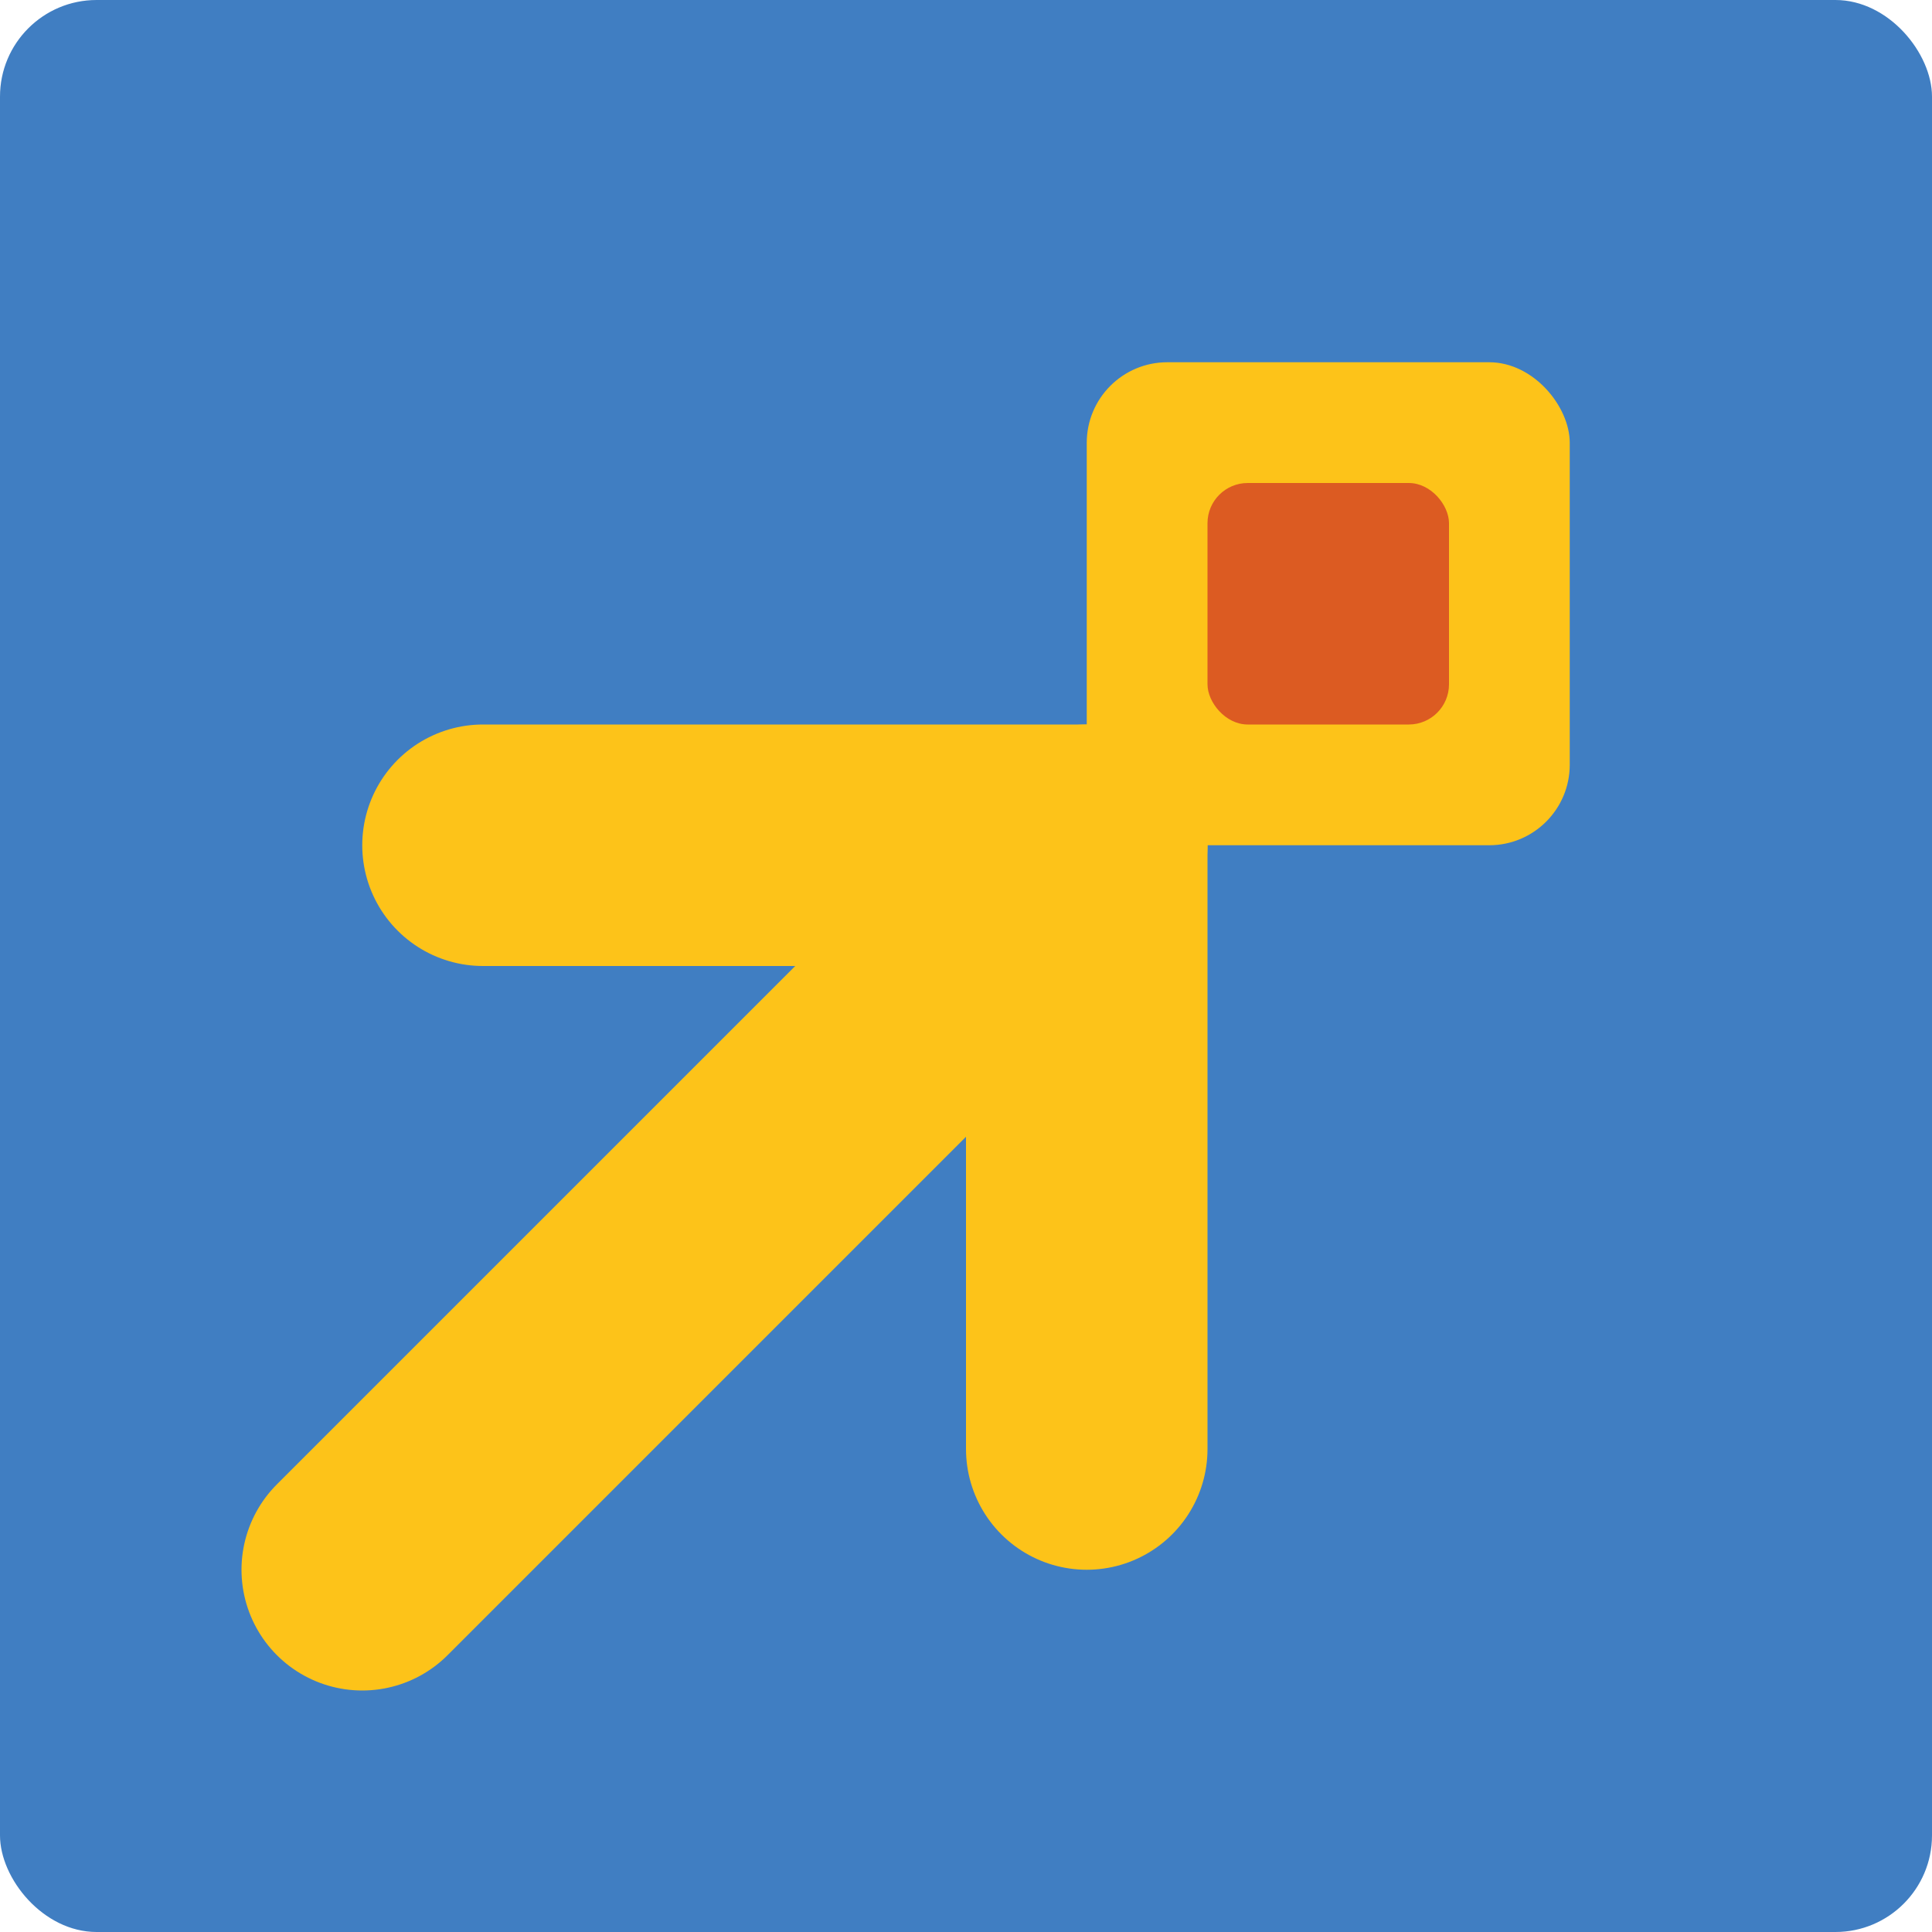
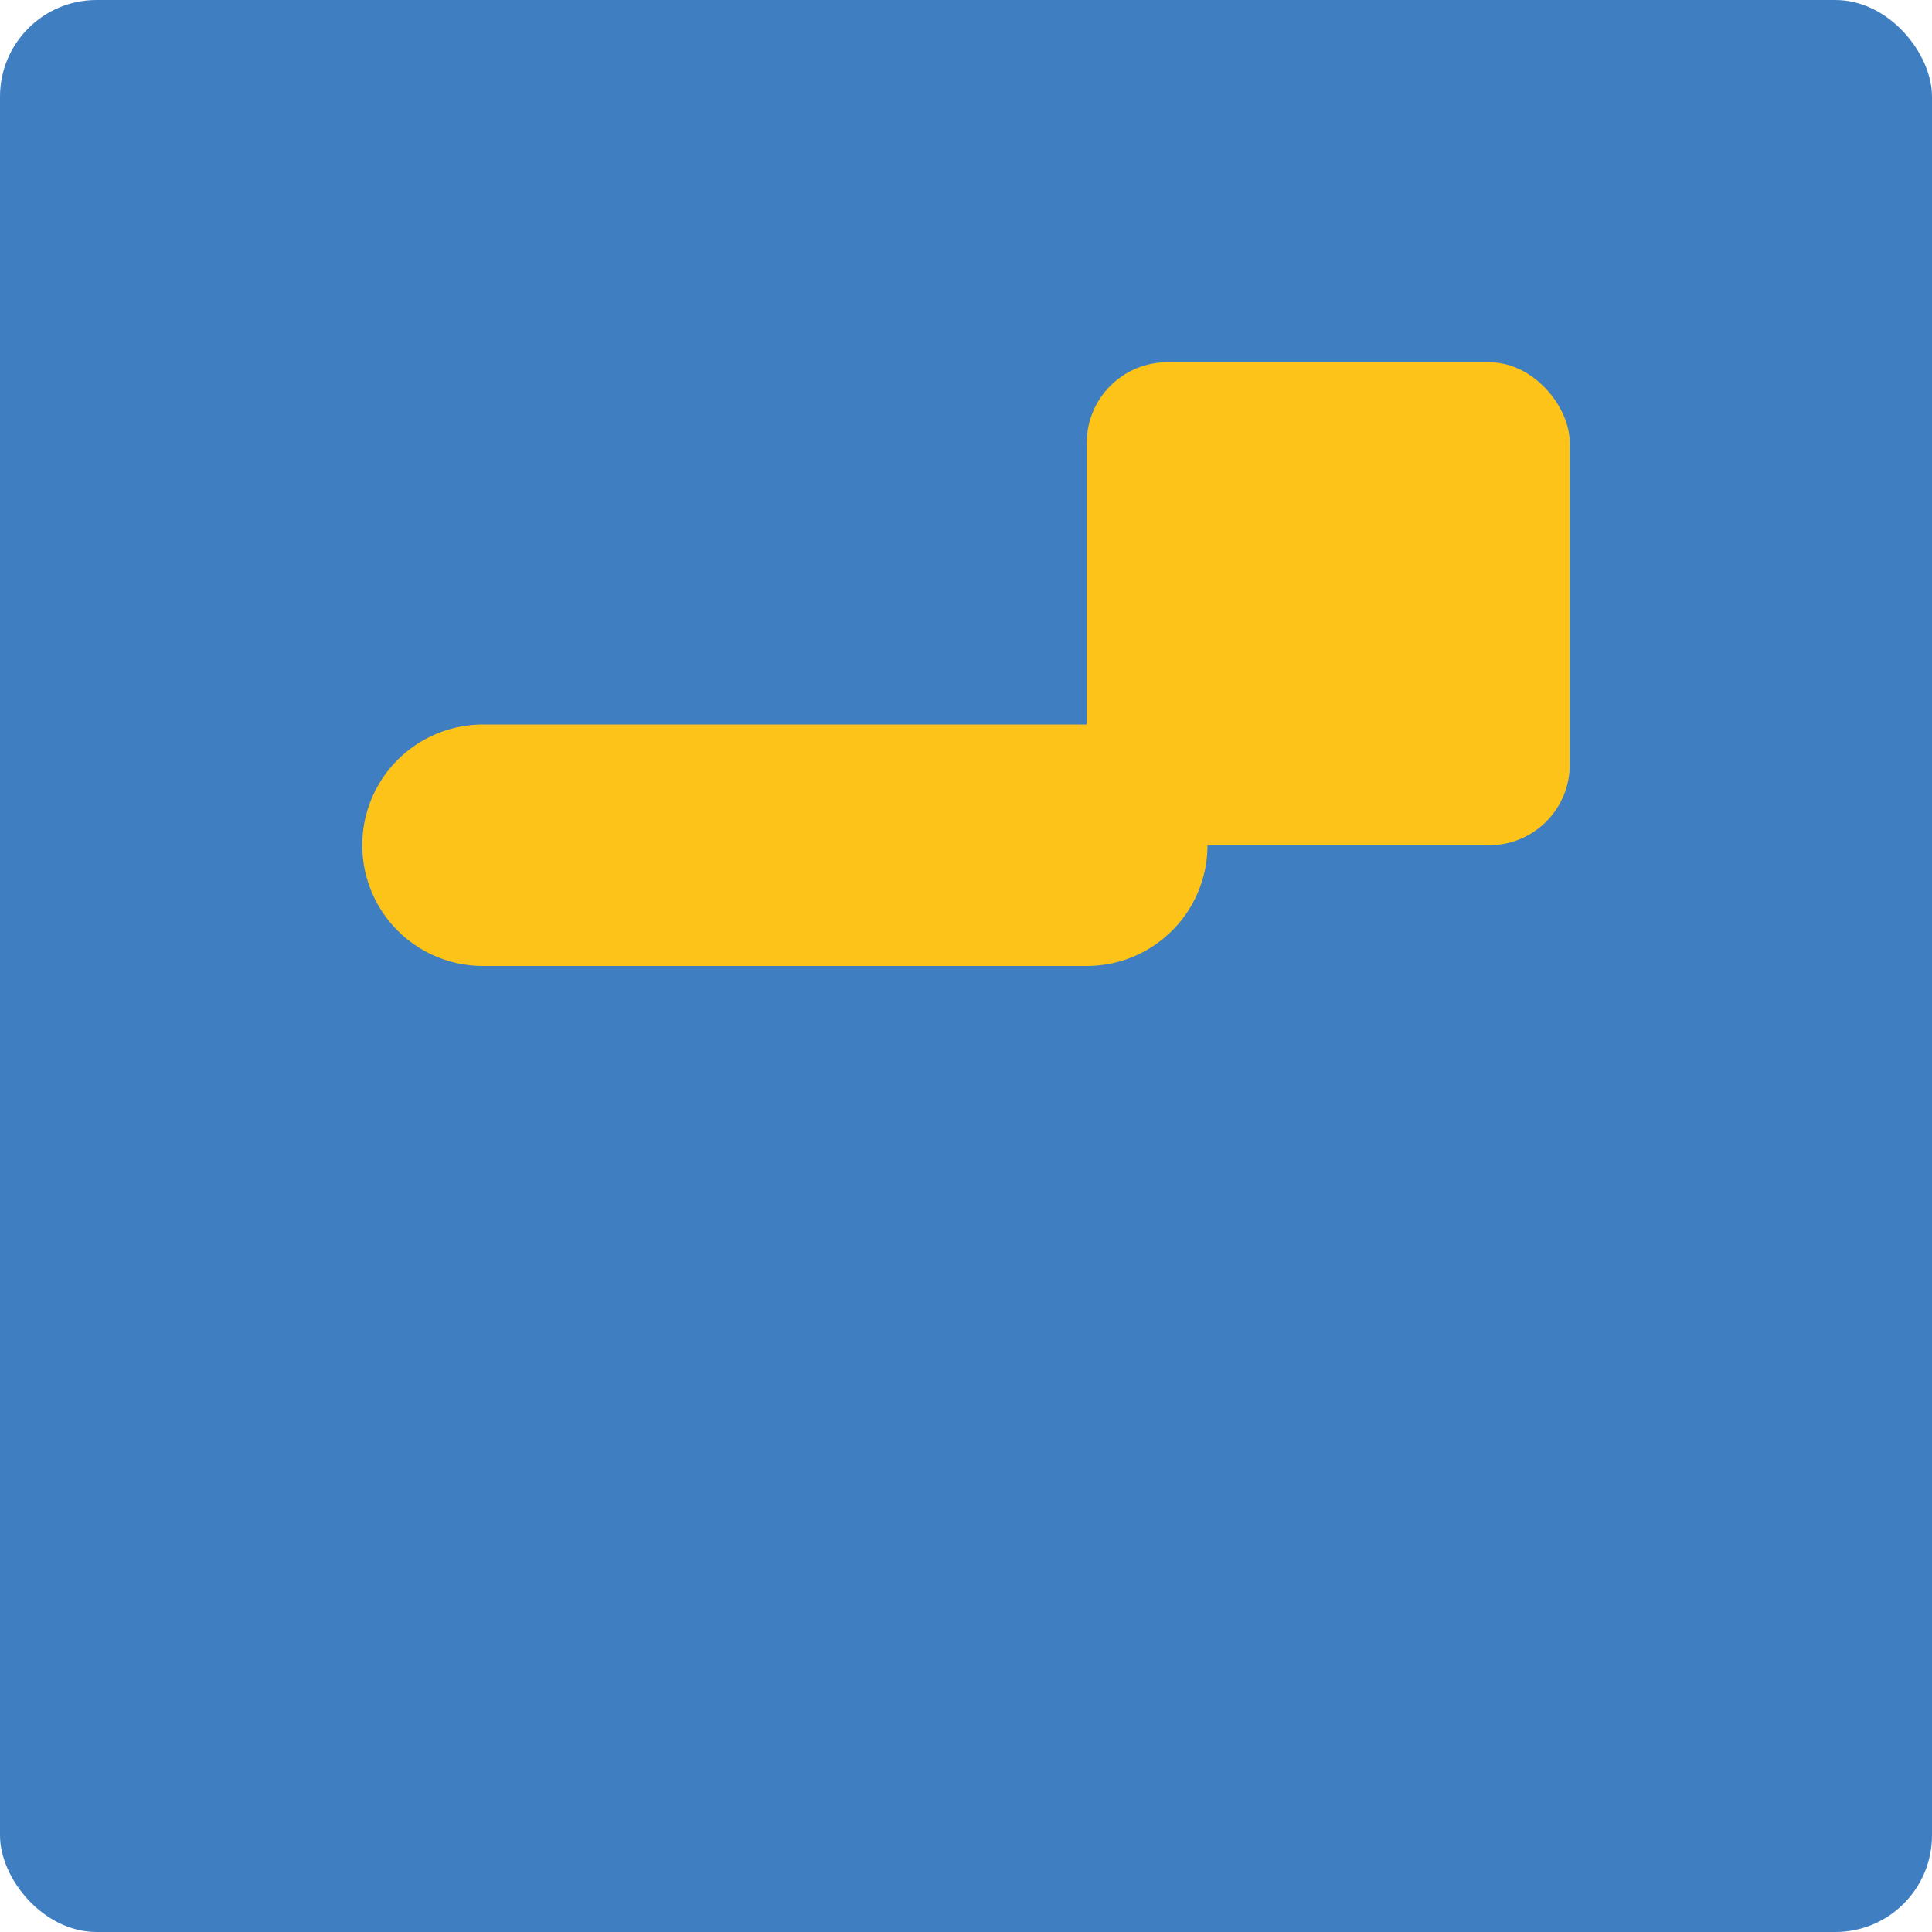
<svg xmlns="http://www.w3.org/2000/svg" width="16" height="16" version="1">
  <rect fill="#407ec2" width="16" height="16" x="0" y="0" rx=".8" ry=".8" />
  <rect style="fill:#fdc319" width="4" height="4" x="9" y="3" rx=".667" />
-   <path style="fill:none;stroke:#fdc319;stroke-width:2;stroke-linecap:round;stroke-linejoin:round" d="m 4,7 h 5 v 5" />
-   <path style="fill:none;stroke:#fdc319;stroke-width:2;stroke-linecap:round;stroke-linejoin:round" d="M 3,13 9,7" />
-   <rect style="fill:#dc5b22" width="2" height="2" x="10" y="4" rx=".333" />
+   <path style="fill:none;stroke:#fdc319;stroke-width:2;stroke-linecap:round;stroke-linejoin:round" d="m 4,7 h 5 " />
</svg>